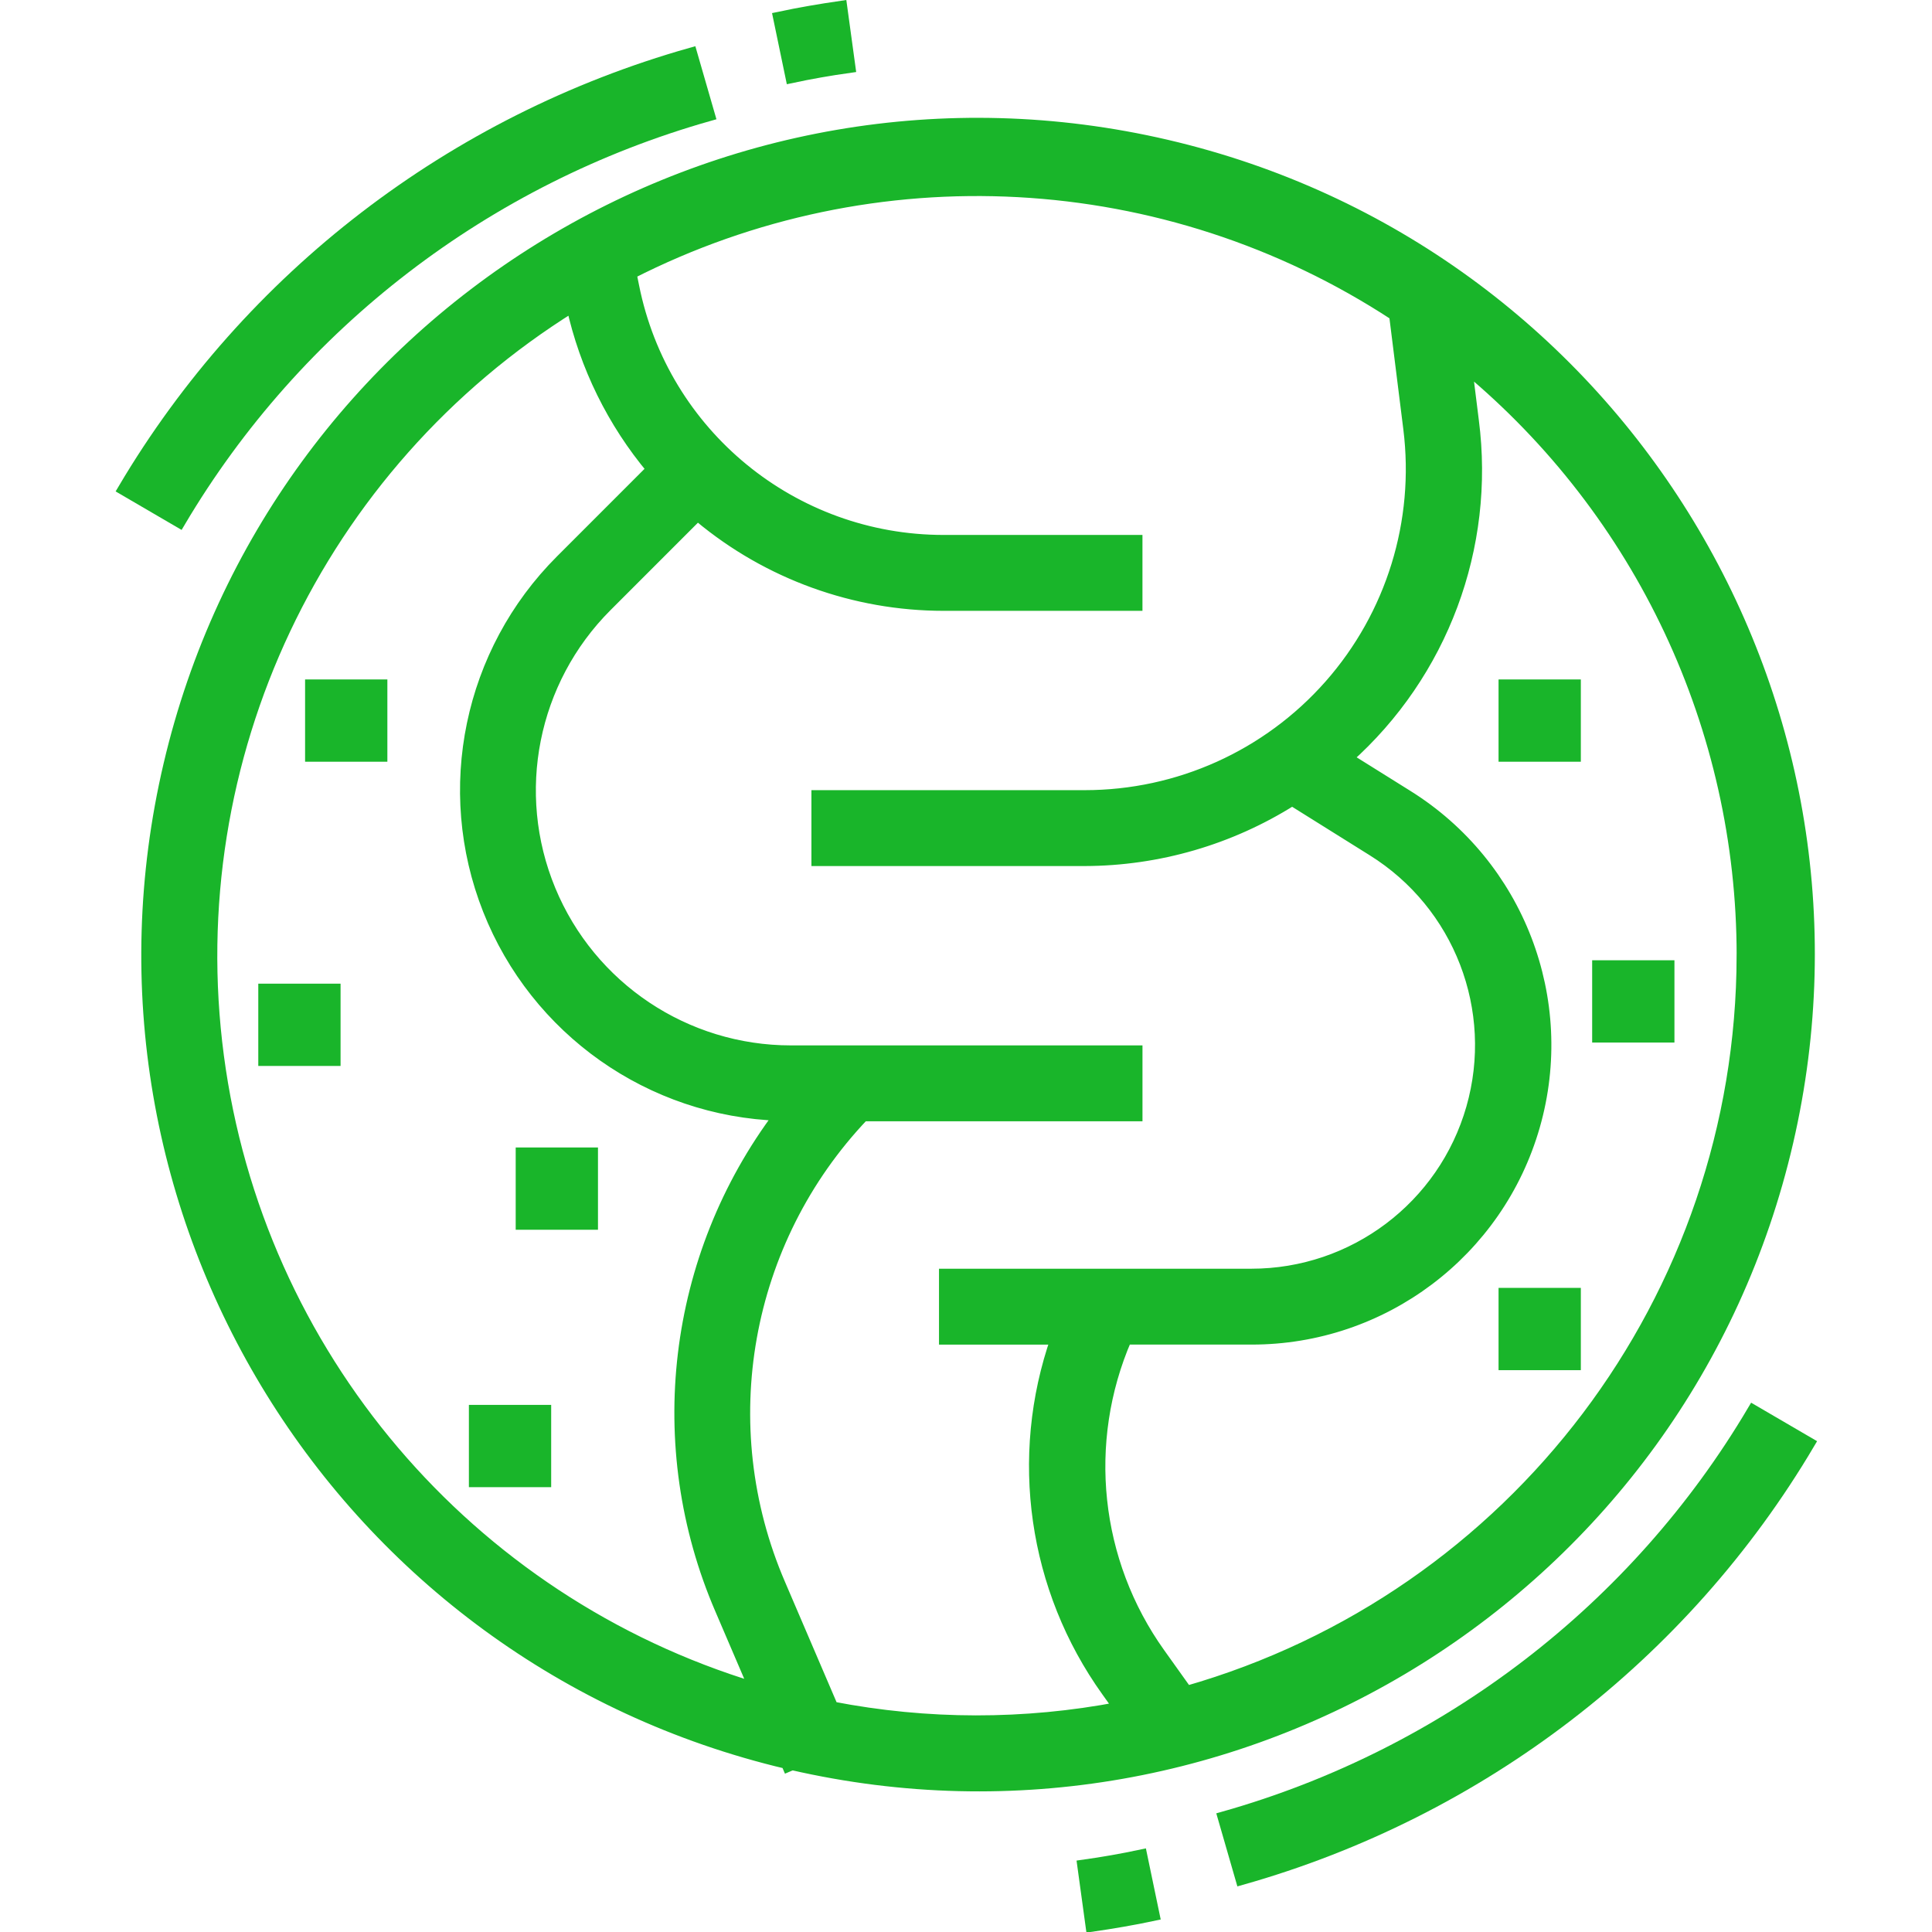
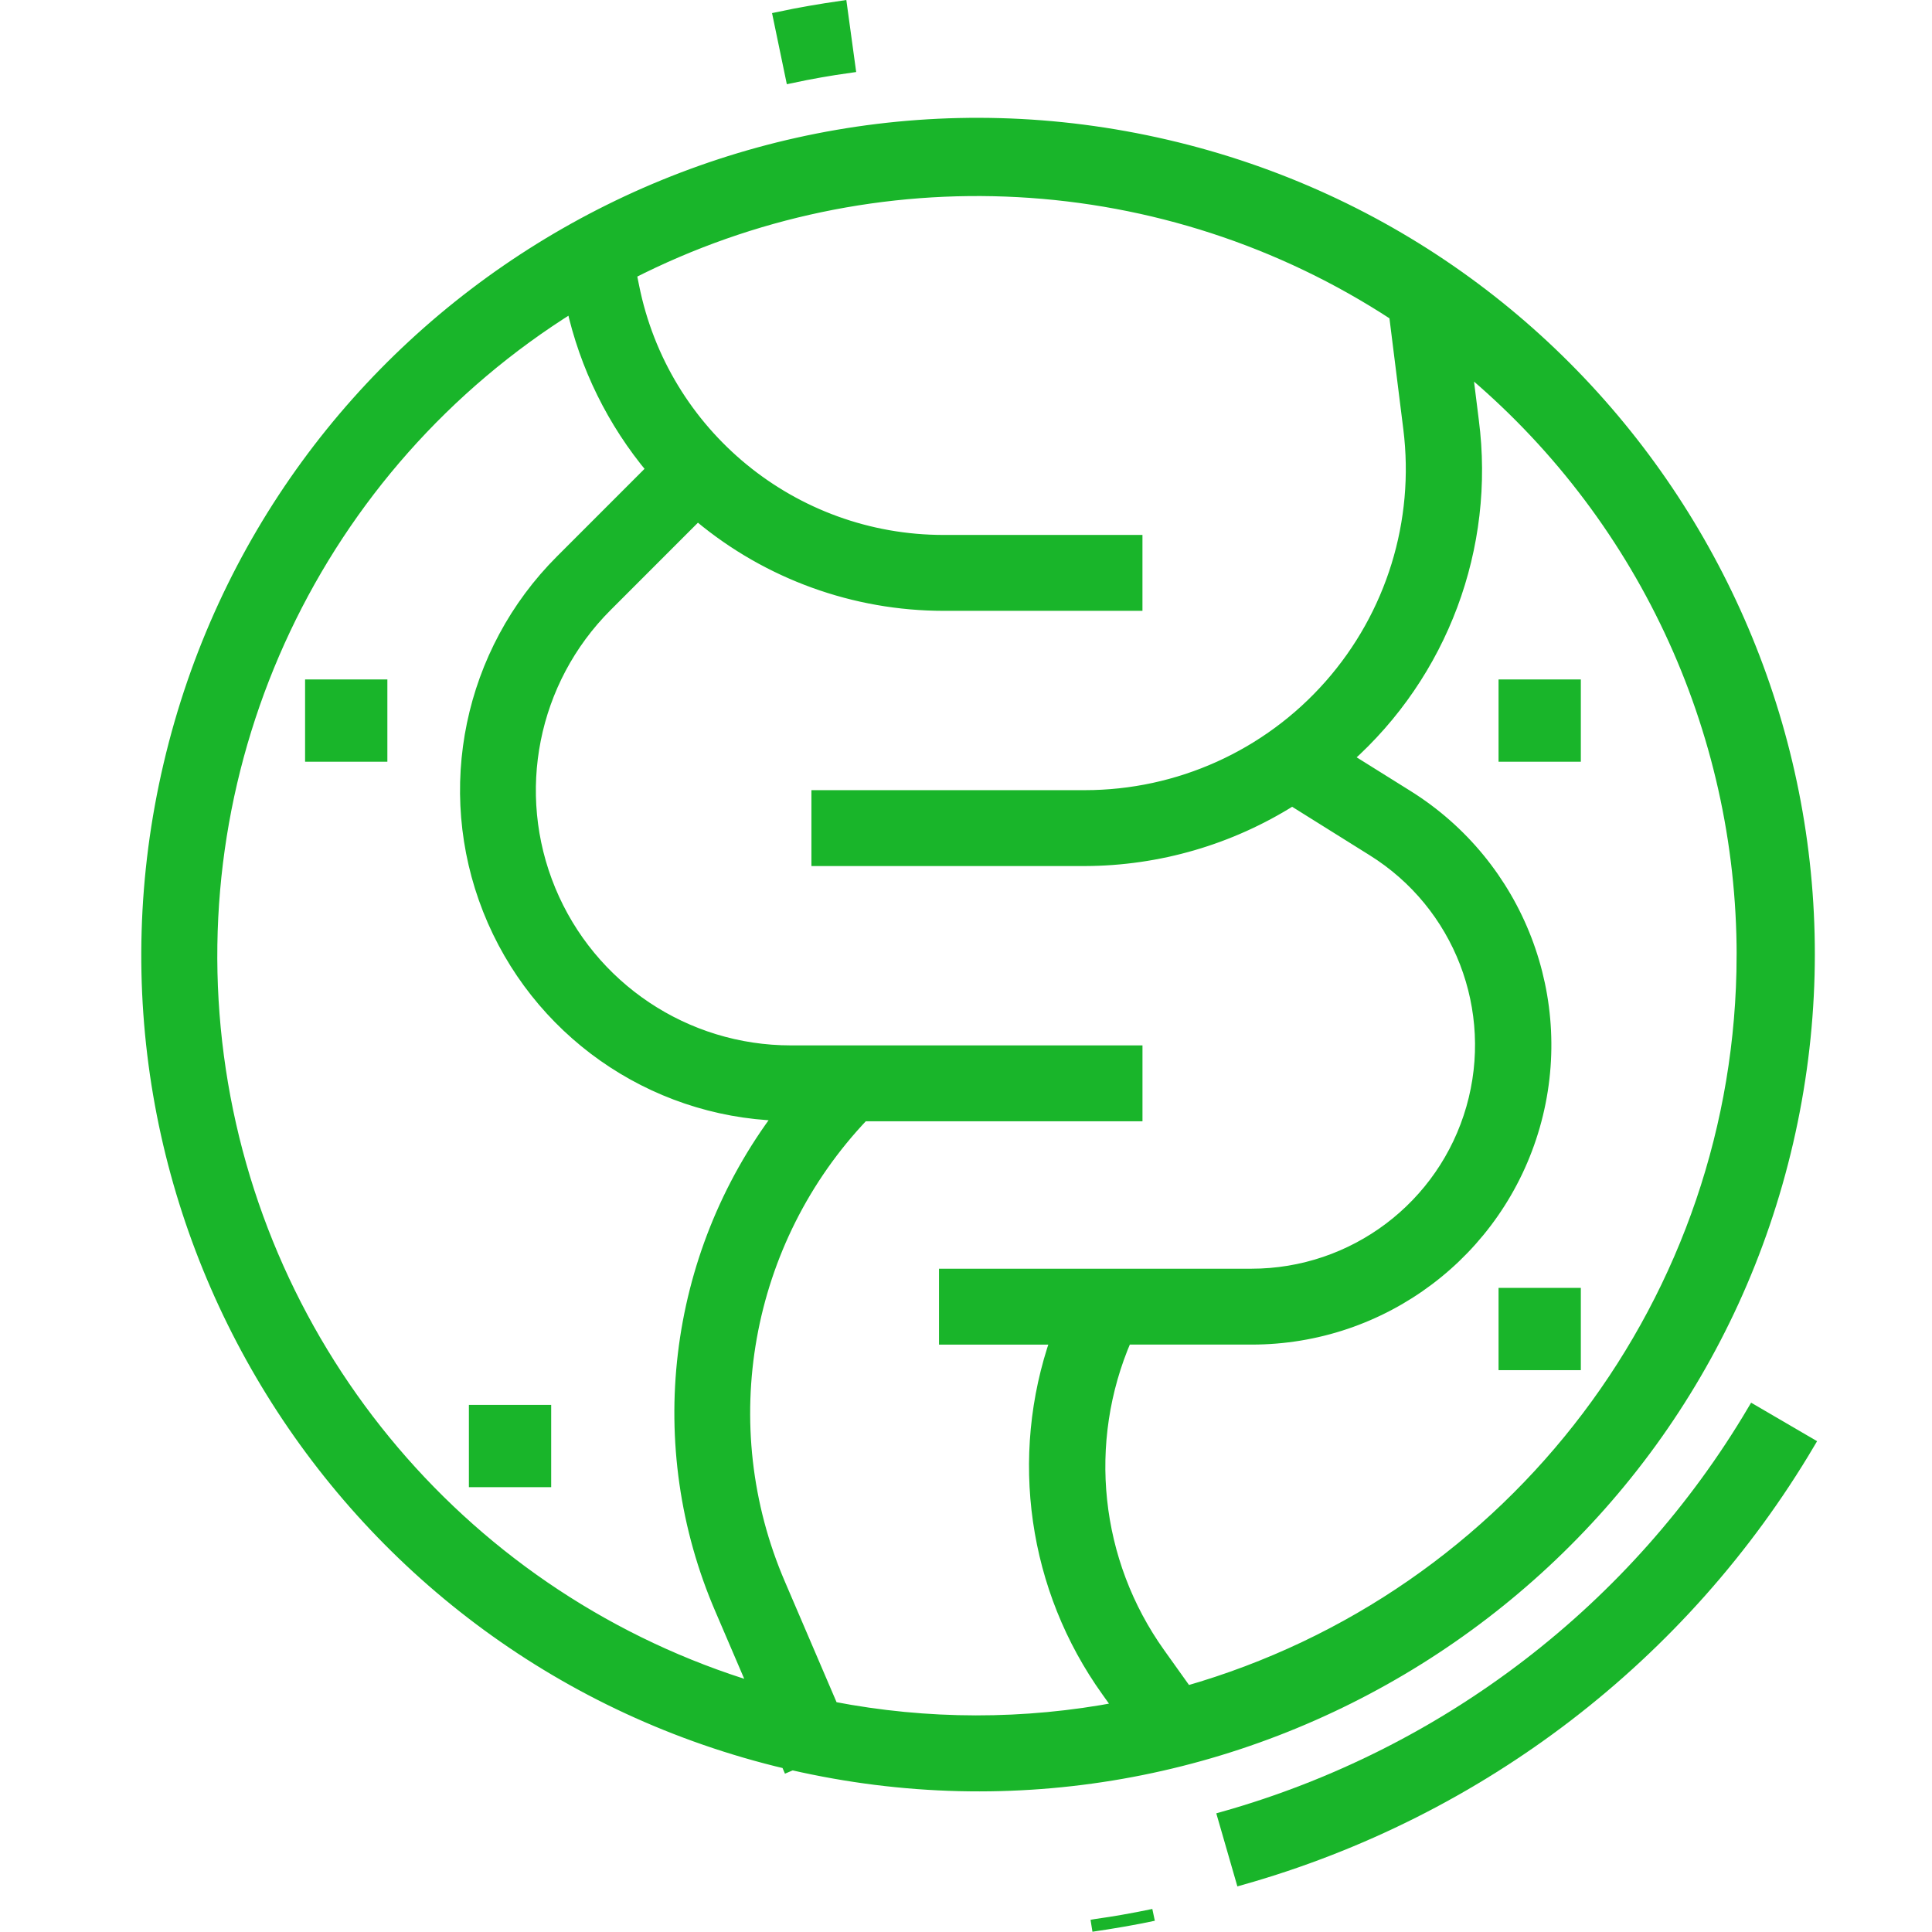
<svg xmlns="http://www.w3.org/2000/svg" version="1.1" viewBox="0 0 80 80">
  <title>chron ilnes</title>
  <desc>Created with Sketch.</desc>
  <g transform="matrix(.969 0 0 .969 4.162 -.201)" fill="none">
    <g id="Qualifying-Conditions" transform="translate(-921,-1955)" fill="#19b52a" stroke="#19b52a" stroke-width=".516">
      <g transform="translate(204,1152.5)" stroke-width=".516">
        <g id="chron-ilnes" transform="translate(718,803)" stroke-width=".516">
-           <path id="Path" d="m41.351 82c0.887-0.129 1.778-0.281 2.649-0.466l-0.528-2.534c-0.812 0.173-1.643 0.319-2.473 0.435z" />
+           <path id="Path" d="m41.351 82c0.887-0.129 1.778-0.281 2.649-0.466c-0.812 0.173-1.643 0.319-2.473 0.435z" />
          <path d="m47 77.374 0.758 2.626c10.197-2.884 18.879-9.551 24.242-18.615l-2.374-1.385c-5.006 8.459-13.109 14.681-22.626 17.374z" />
          <path d="m28.528 3c0.812-0.173 1.643-0.319 2.473-0.435l-0.351-2.565c-0.887 0.129-1.778 0.281-2.649 0.466z" />
-           <path d="m0 20.615 2.374 1.385c5.006-8.459 13.109-14.681 22.626-17.374l-0.758-2.626c-10.197 2.884-18.879 9.551-24.242 18.615z" />
          <path id="Shape" d="m28.331 75.039 0.053 0.124 0.169-0.072c19.082 4.384 38.11-7.513 42.525-26.588s-7.452-38.123-26.52-42.568c-19.068-4.445-38.134 7.391-42.61 26.452s7.329 38.146 26.383 42.653zm40.842-34.491c-0.02 14.612-9.713 27.446-23.762 31.462l-1.168-1.636c-2.804-3.928-3.346-9.037-1.43-13.467h5.366c5.602 0.009 10.531-3.7 12.075-9.085 1.544-5.385-0.67-11.142-5.425-14.104l-2.575-1.609c4.072-3.622 6.089-9.023 5.388-14.426l-0.286-2.293c7.489 6.208 11.821 15.43 11.818 25.157zm-14.852-27.389 0.608 4.864c0.497 3.978-0.738 7.977-3.391 10.982-2.653 3.005-6.468 4.726-10.477 4.726h-11.424v2.727h11.424c3.138-0.009 6.209-0.903 8.861-2.579l3.445 2.154c3.72 2.316 5.454 6.818 4.249 11.031-1.205 4.213-5.057 7.118-9.439 7.117h-13.088v2.727h4.771c-1.773 5.069-0.967 10.685 2.159 15.051l0.522 0.731c-4.053 0.776-8.218 0.771-12.27-0.014l-2.256-5.264c-2.932-6.795-1.525-14.685 3.576-20.047h11.677v-2.727h-14.765c-4.513 0.001-8.581-2.717-10.308-6.886-1.727-4.169-0.772-8.968 2.42-12.158l3.902-3.903c0.035 0.03 0.067 0.064 0.102 0.093 2.923 2.433 6.605 3.766 10.407 3.768h8.241v-2.727h-8.241c-6.449 8.57e-4 -12.001-4.551-13.265-10.875l-0.115-0.566c10.42-5.312 22.887-4.636 32.671 1.772zm-35.157-0.371c0.566 2.566 1.743 4.957 3.431 6.971l-3.906 3.907c-3.912 3.908-5.129 9.766-3.098 14.909s6.922 8.589 12.449 8.77c-4.58 6.081-5.542 14.153-2.521 21.141l1.446 3.374c-12.291-3.72-21.268-14.289-22.95-27.02s4.244-25.269 15.148-32.052z" />
          <rect id="Rectangle" x="8" y="29" width="3" height="3" />
-           <rect x="6" y="42" width="3" height="3" />
-           <rect x="17" y="49" width="3" height="3" />
          <rect x="59" y="29" width="3" height="3" />
          <rect x="15" y="60" width="3" height="3" />
          <rect x="59" y="55" width="3" height="3" />
-           <rect x="63" y="41" width="3" height="3" />
        </g>
      </g>
    </g>
  </g>
</svg>